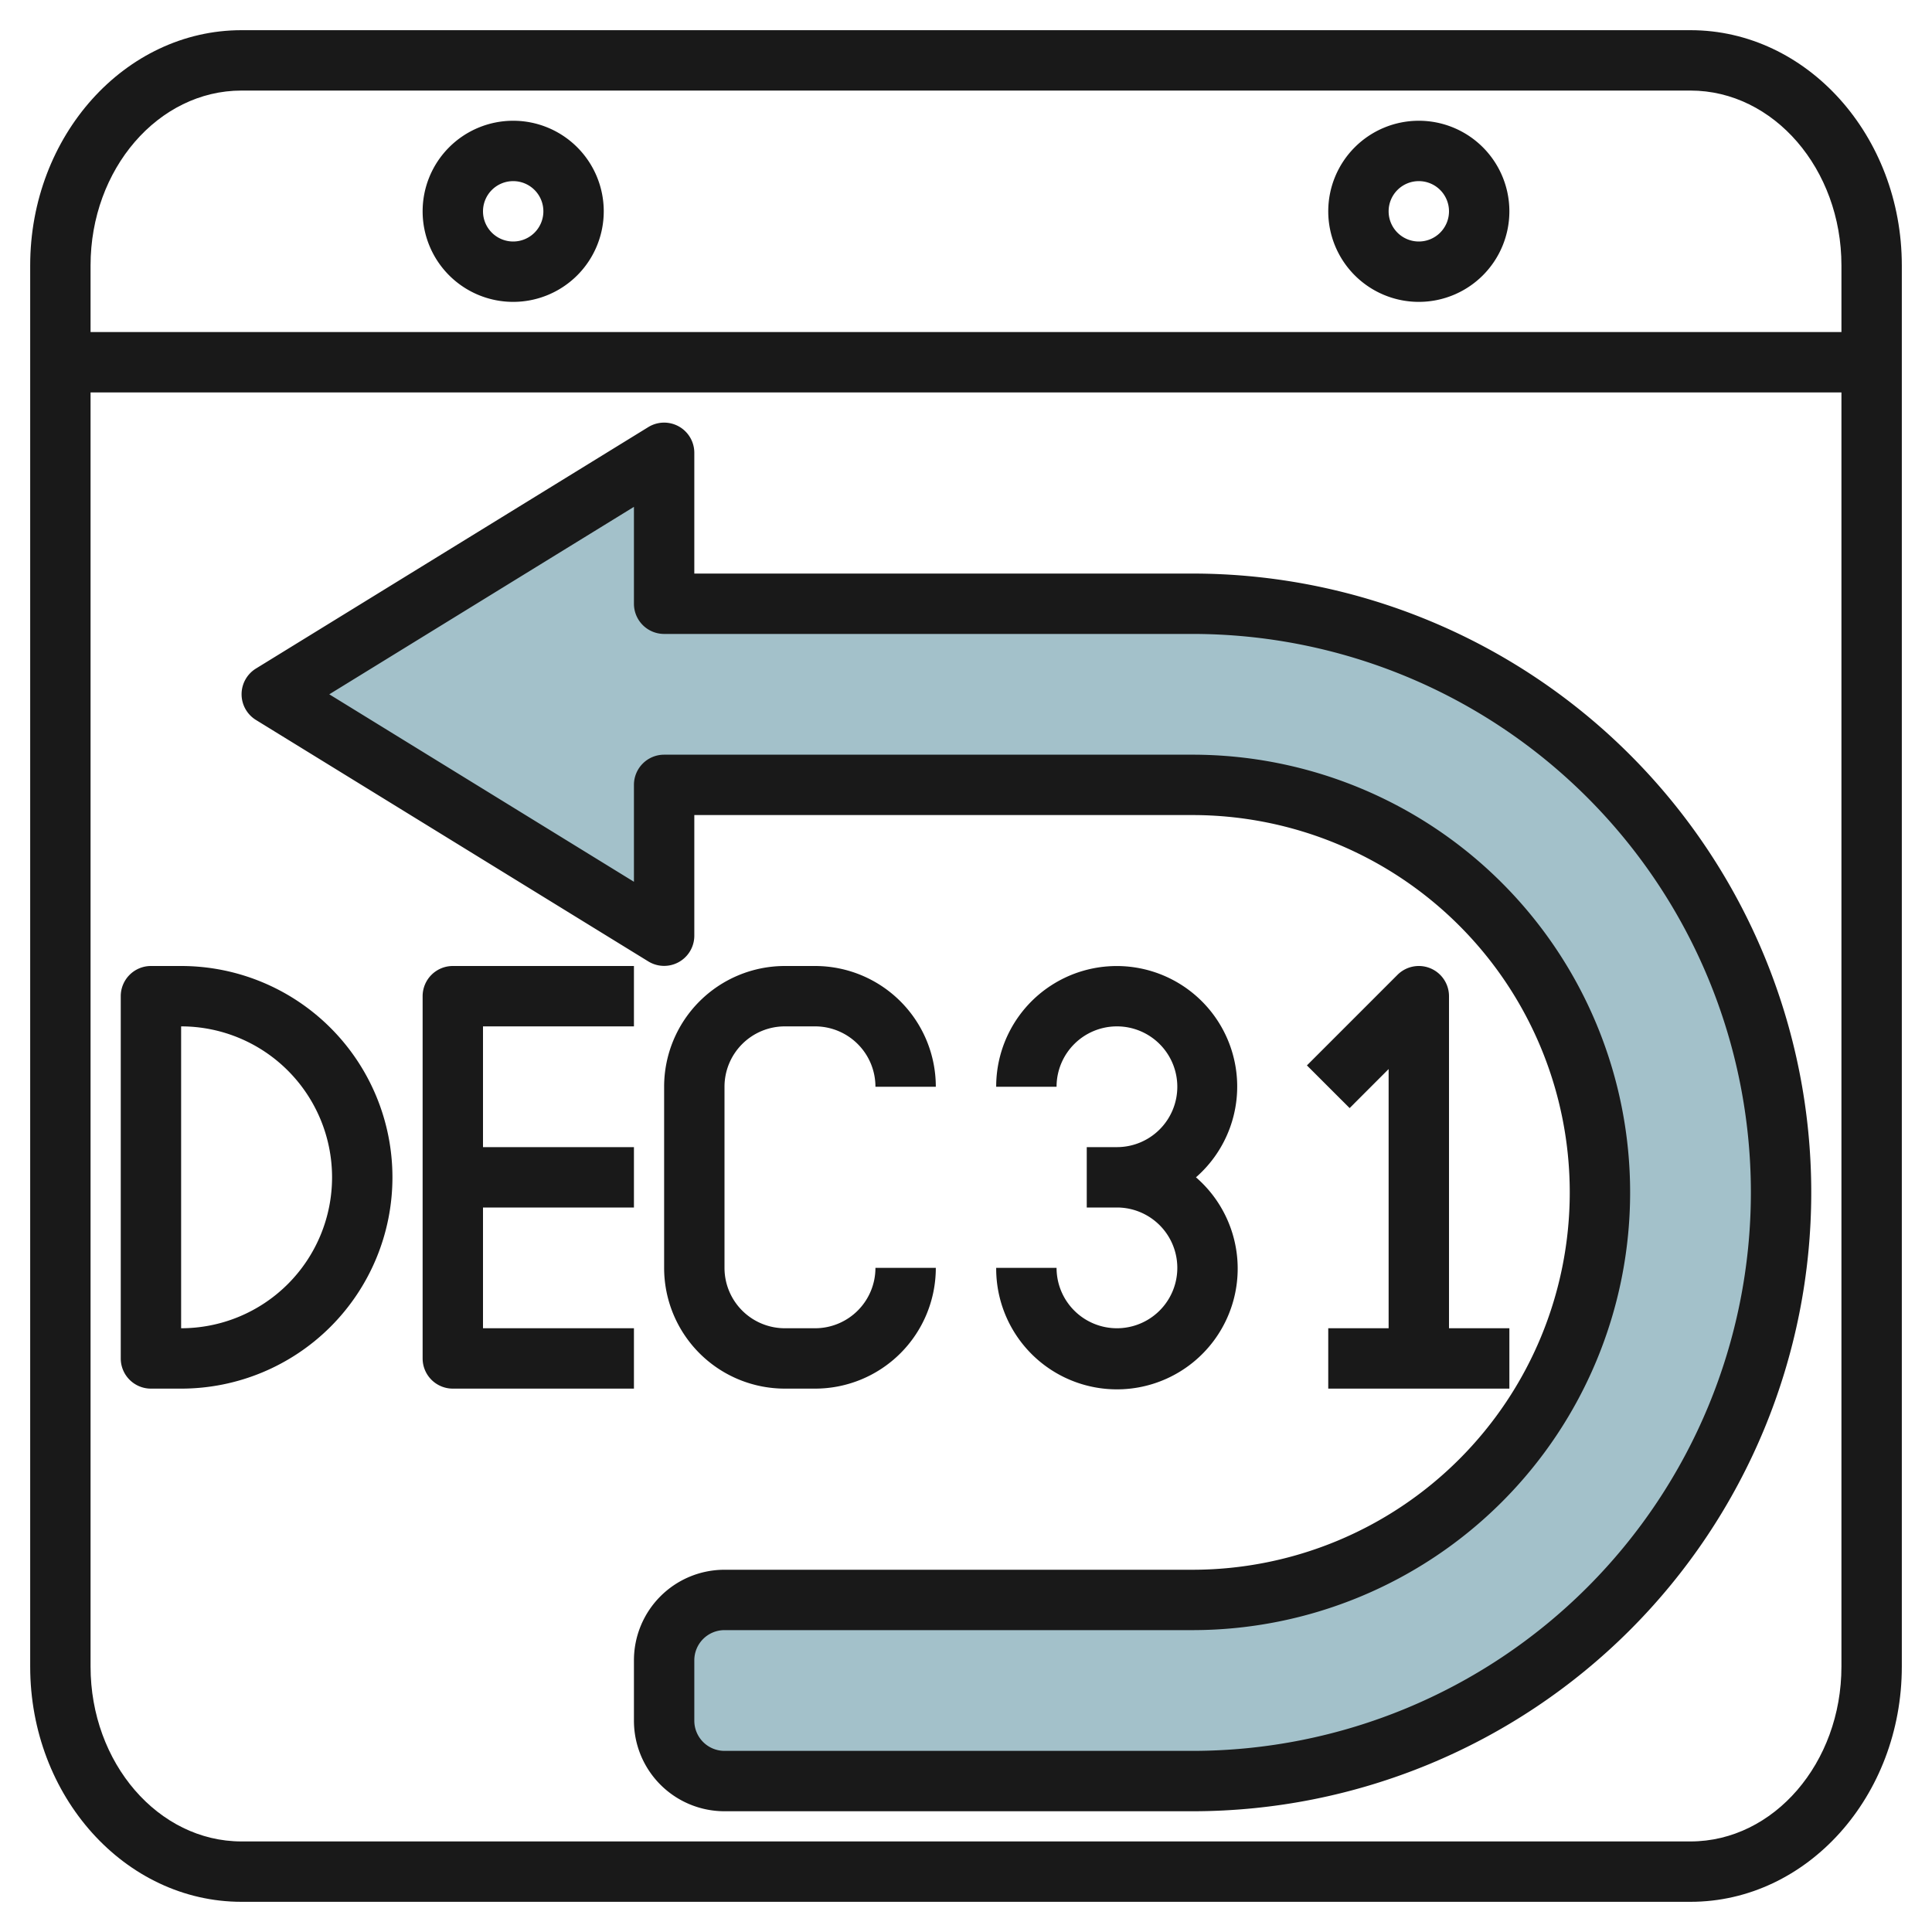
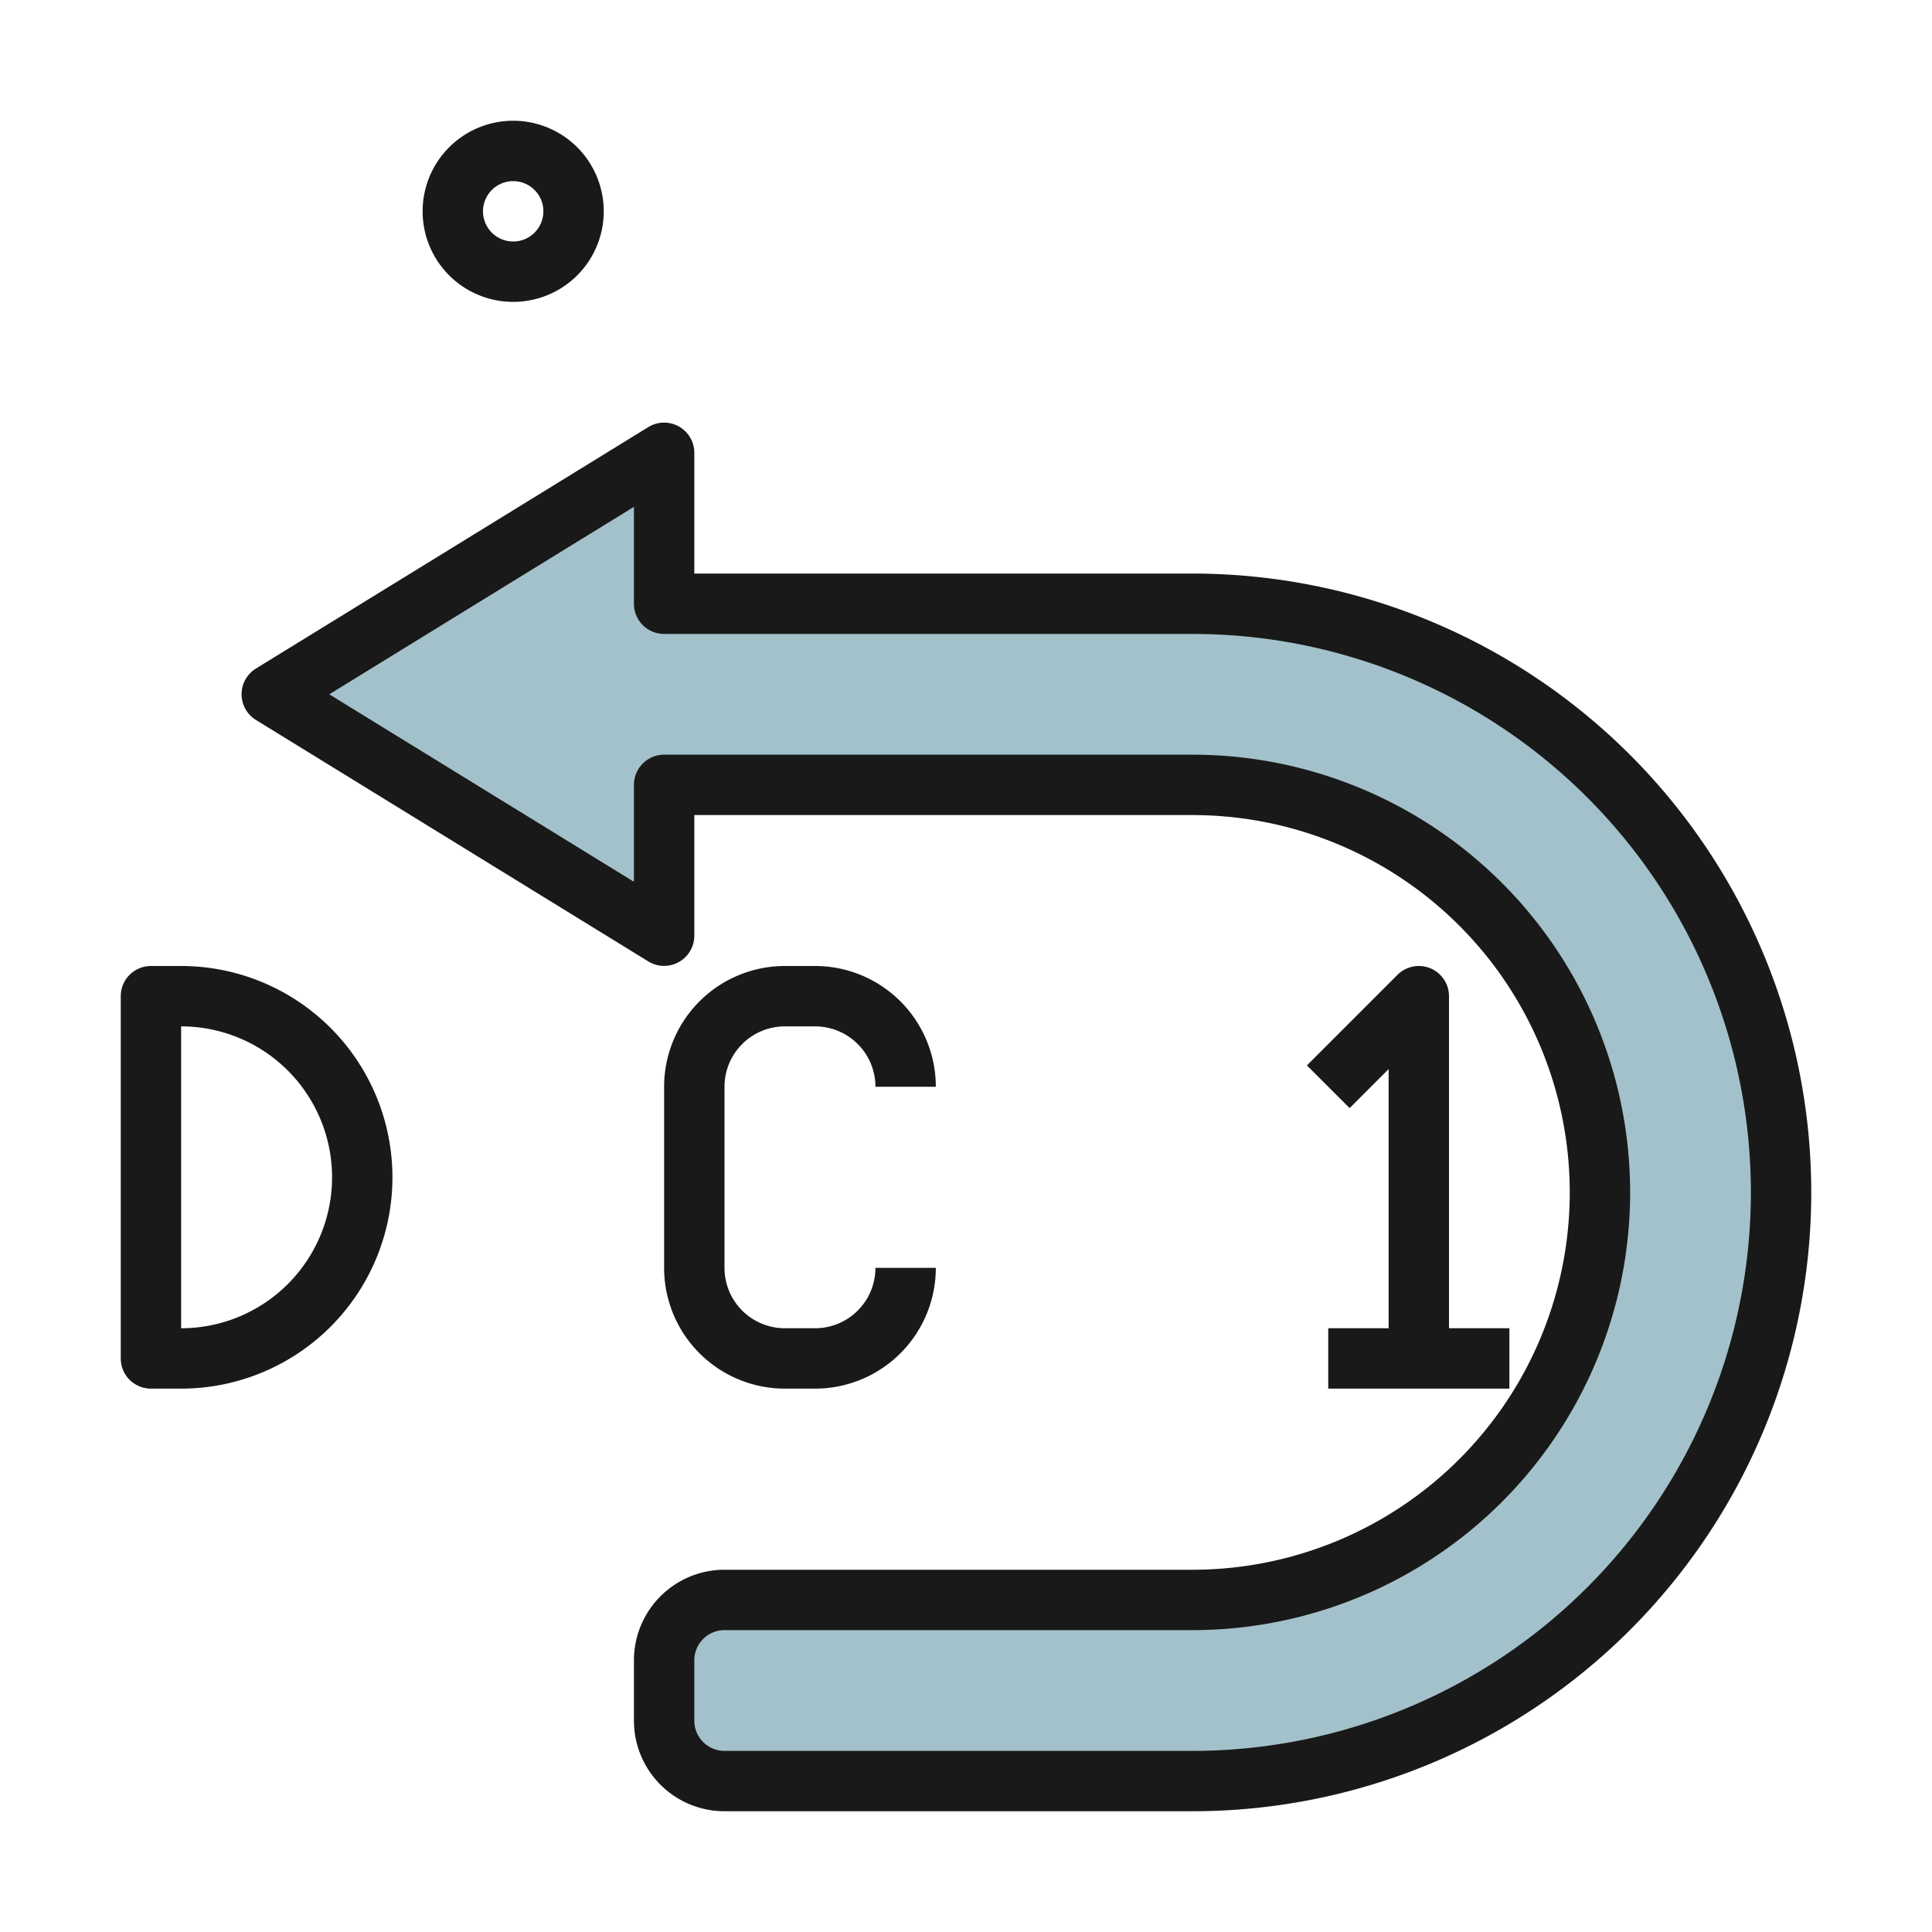
<svg xmlns="http://www.w3.org/2000/svg" height="512" viewBox="0 0 64 64" width="512">
  <g id="Artboard_01" data-name="Artboard 01">
    <path d="m9 23 13-8v5h17.5a19.5 19.5 0 0 1 19.5 19.5 19.5 19.5 0 0 1 -19.5 19.5h-15.5a2 2 0 0 1 -2-2v-2a2 2 0 0 1 2-2h15.5a13.5 13.5 0 0 0 13.5-13.5 13.5 13.5 0 0 0 -13.5-13.5h-17.5v5z" fill="#a3c1ca" />
    <g fill="#191919">
-       <path d="m56 1h-48c-3.86 0-7 3.5-7 7.792v46.416c0 4.297 3.14 7.792 7 7.792h48c3.86 0 7-3.495 7-7.792v-46.416c0-4.292-3.14-7.792-7-7.792zm-48 2h48c2.757 0 5 2.6 5 5.792v2.208h-58v-2.208c0-3.192 2.243-5.792 5-5.792zm48 58h-48c-2.757 0-5-2.6-5-5.792v-42.208h58v42.208c0 3.192-2.243 5.792-5 5.792z" />
      <path d="m47.383 32.076a1 1 0 0 0 -1.09.217l-3 3 1.415 1.414 1.292-1.293v8.586h-2v2h6v-2h-2v-11a1 1 0 0 0 -.617-.924z" />
-       <path d="m37 44a2 2 0 0 1 -2-2h-2a4 4 0 1 0 6.618-3 3.992 3.992 0 1 0 -6.618-3h2a2 2 0 1 1 2 2h-1v2h1a2 2 0 0 1 0 4z" />
      <path d="m6 32h-1a1 1 0 0 0 -1 1v12a1 1 0 0 0 1 1h1a7 7 0 0 0 0-14zm0 12v-10a5 5 0 0 1 0 10z" />
-       <path d="m21 44h-5v-4h5v-2h-5v-4h5v-2h-6a1 1 0 0 0 -1 1v12a1 1 0 0 0 1 1h6z" />
      <path d="m26 34h1a2 2 0 0 1 2 2h2a4 4 0 0 0 -4-4h-1a4 4 0 0 0 -4 4v6a4 4 0 0 0 4 4h1a4 4 0 0 0 4-4h-2a2 2 0 0 1 -2 2h-1a2 2 0 0 1 -2-2v-6a2 2 0 0 1 2-2z" />
      <path d="m39.5 19h-16.5v-4a1 1 0 0 0 -1.524-.852l-13 8a1 1 0 0 0 0 1.7l13 8a1 1 0 0 0 1.524-.848v-4h16.5a12.5 12.5 0 0 1 0 25h-15.5a3 3 0 0 0 -3 3v2a3 3 0 0 0 3 3h15.5a20.5 20.5 0 0 0 0-41zm0 39h-15.5a1 1 0 0 1 -1-1v-2a1 1 0 0 1 1-1h15.5a14.5 14.5 0 0 0 0-29h-17.5a1 1 0 0 0 -1 1v3.21l-10.092-6.21 10.092-6.21v3.21a1 1 0 0 0 1 1h17.5a18.5 18.5 0 0 1 0 37z" />
      <path d="m17 10a3 3 0 1 0 -3-3 3 3 0 0 0 3 3zm0-4a1 1 0 1 1 -1 1 1 1 0 0 1 1-1z" />
-       <path d="m47 10a3 3 0 1 0 -3-3 3 3 0 0 0 3 3zm0-4a1 1 0 1 1 -1 1 1 1 0 0 1 1-1z" />
    </g>
  </g>
</svg>